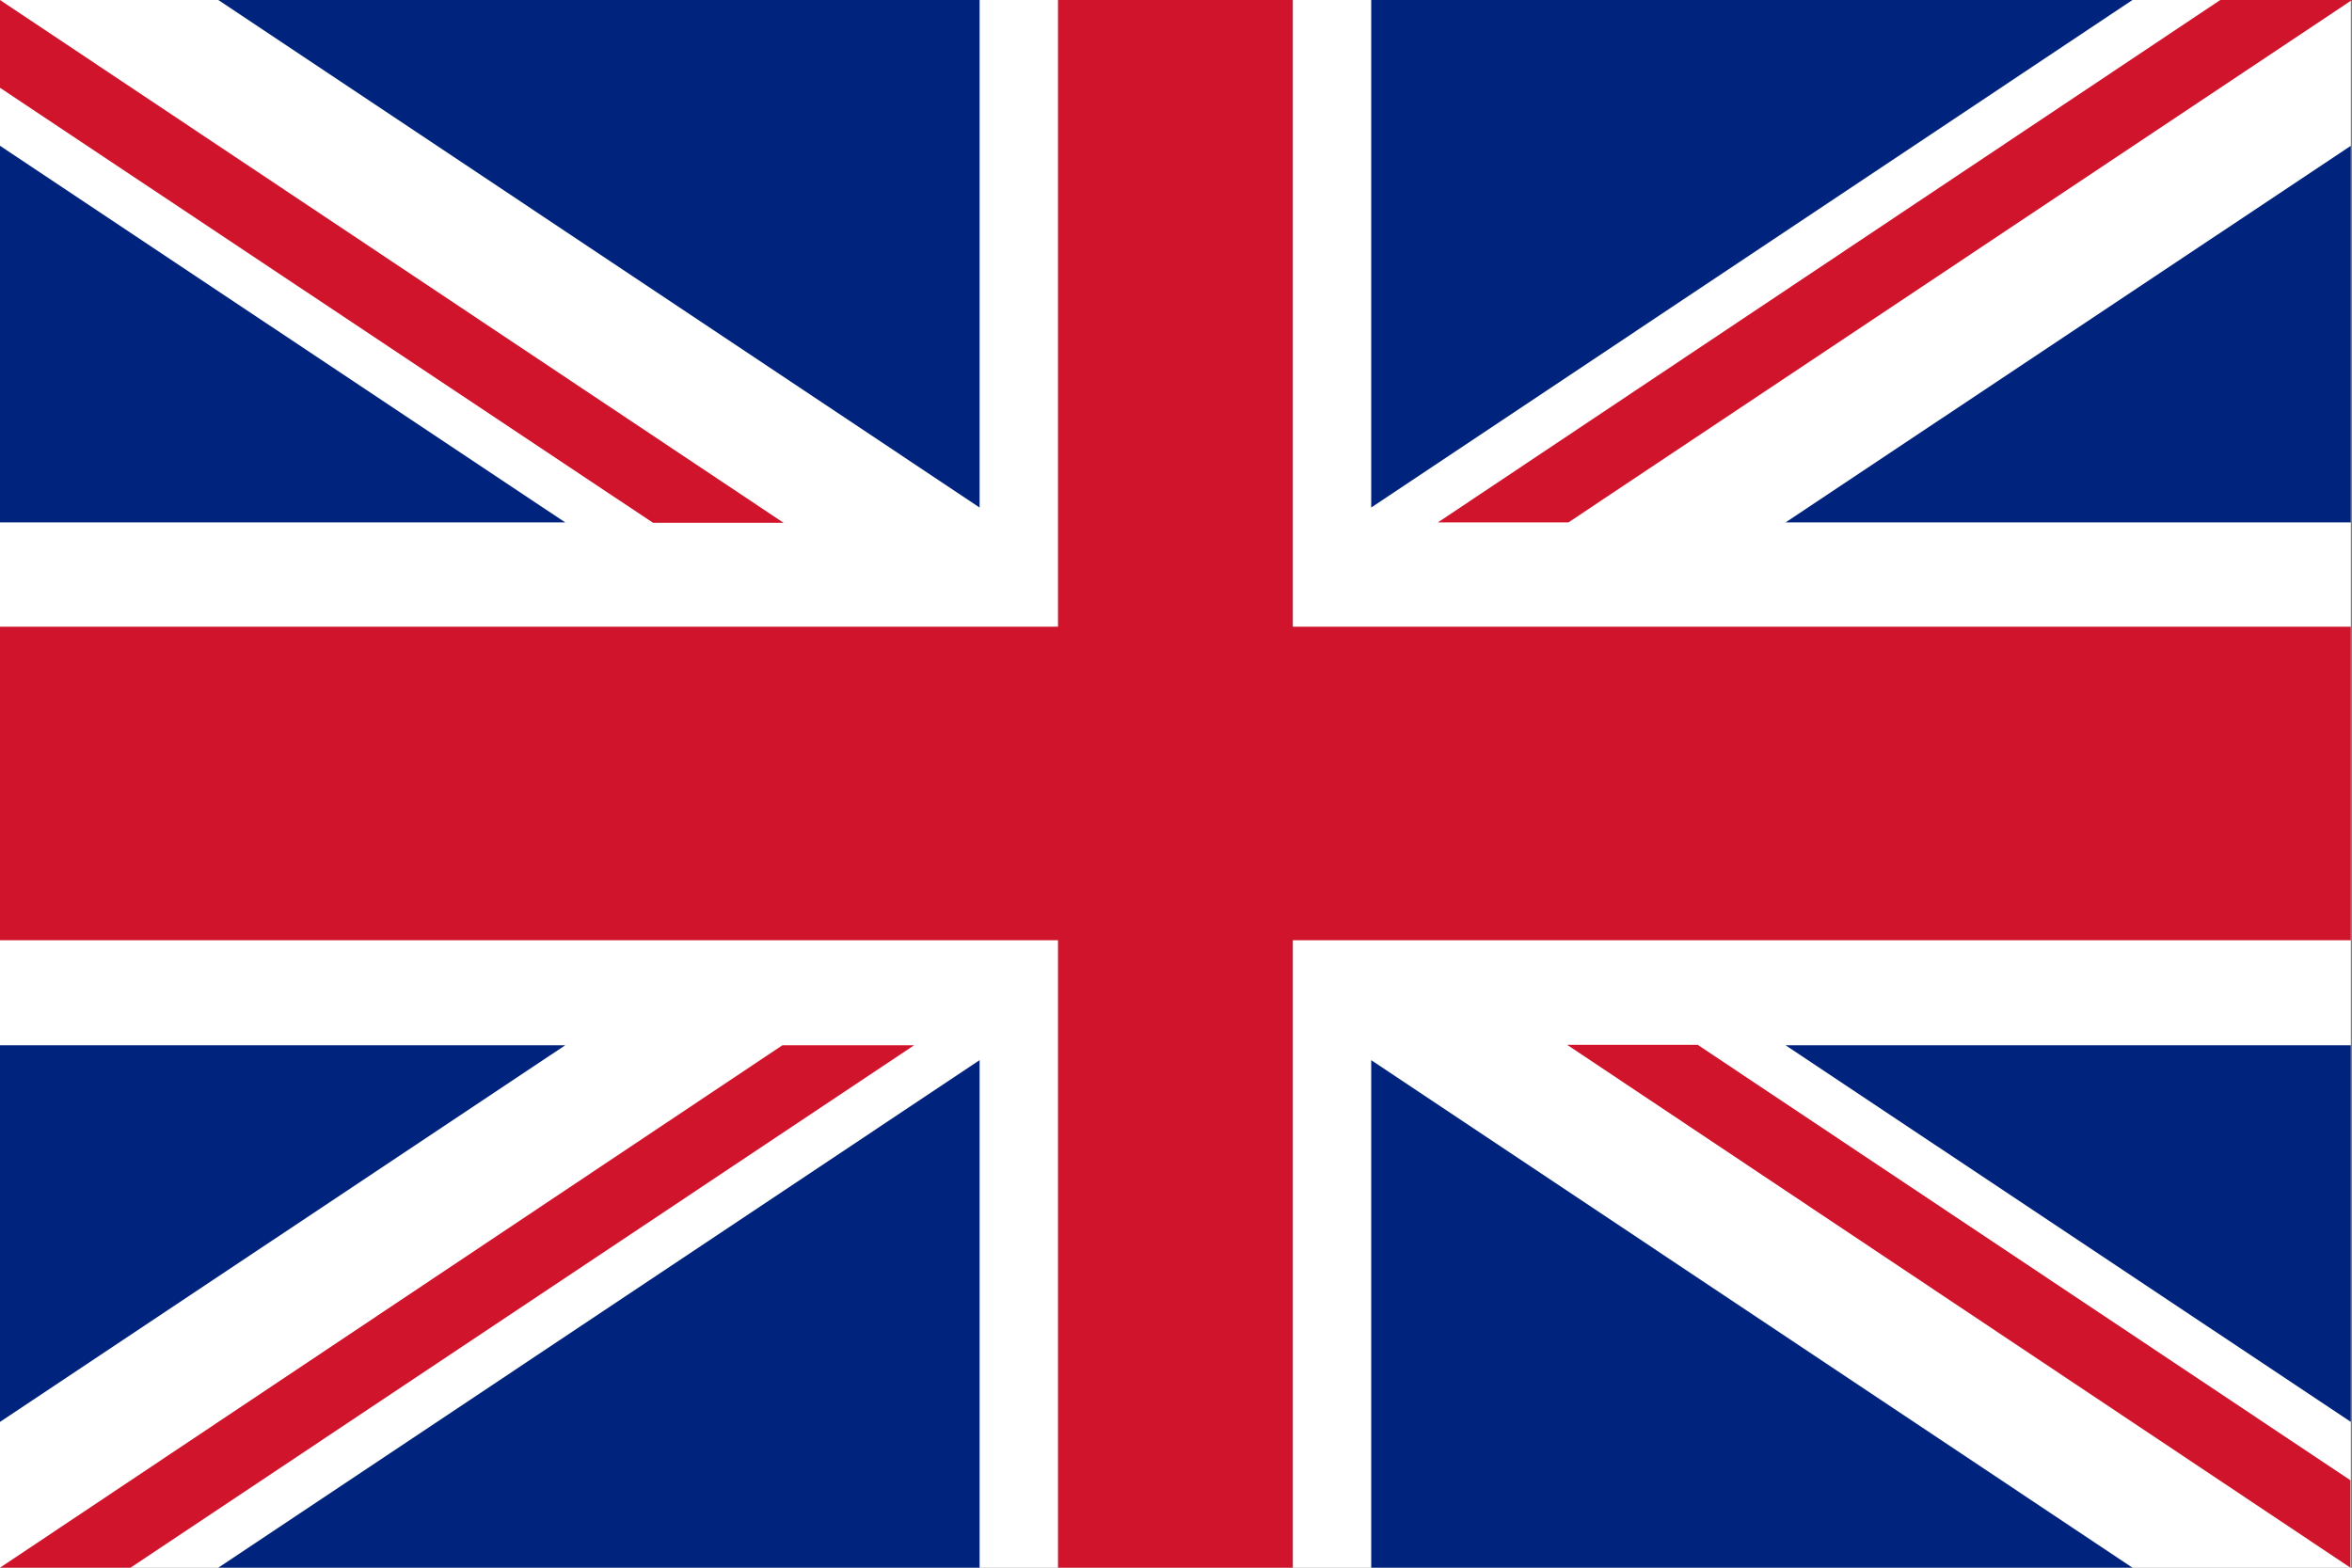
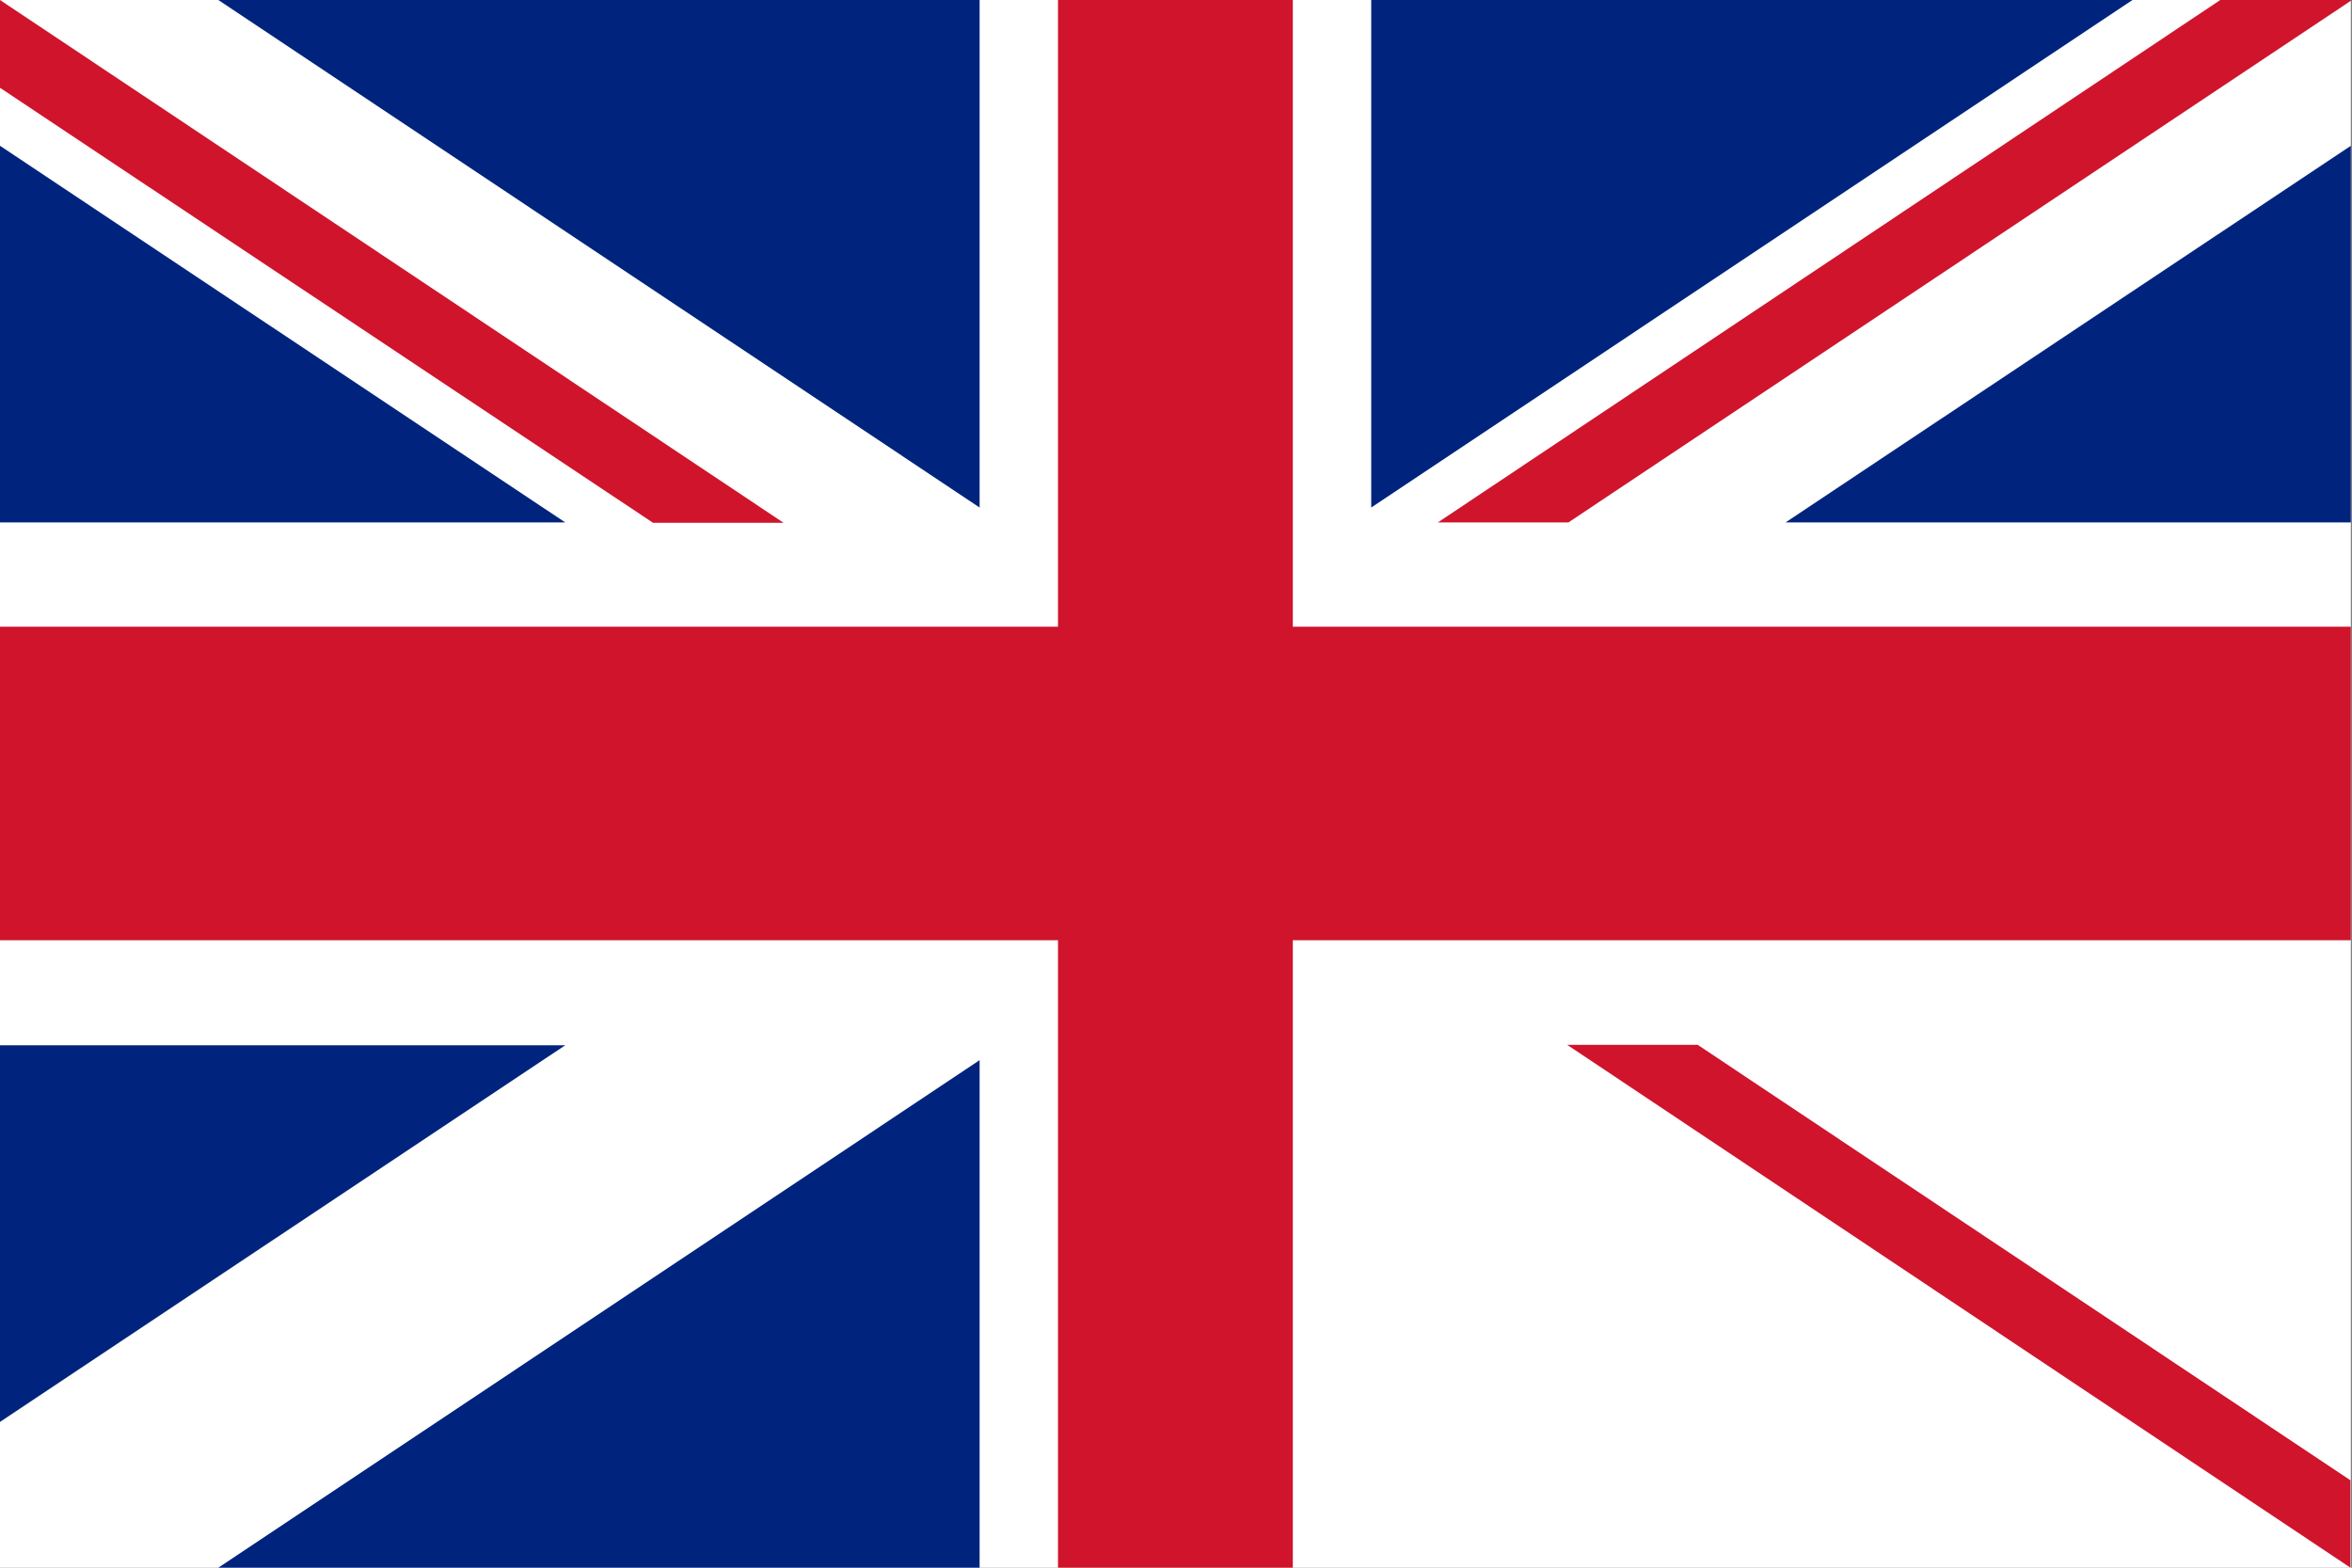
<svg xmlns="http://www.w3.org/2000/svg" id="Layer_1" data-name="Layer 1" viewBox="0 0 60 40">
  <rect x="0" y="0" width="60" height="40" fill="#808080" stroke="none" />
  <defs>
    <style>.cls-1{fill:#fff;}.cls-2{fill:#cf142b;}.cls-3{fill:#00247d;}</style>
  </defs>
  <title>Flag_Icon</title>
  <rect id="_14" data-name="14" class="cls-1" width="59.97" height="40" />
  <polygon id="_13" data-name="13" class="cls-2" points="26.99 23.99 26.99 40 32.98 40 32.98 23.99 59.97 23.99 59.97 15.99 32.98 15.99 32.98 0 26.99 0 26.99 15.99 0 15.99 0 23.99 26.99 23.99" />
  <polygon id="_12" data-name="12" class="cls-3" points="34.98 12.95 34.98 0 54.4 0 34.98 12.95" />
-   <polygon id="_11" data-name="11" class="cls-3" points="34.98 27.05 34.98 40 54.4 40 34.98 27.05" />
  <polygon id="_10" data-name="10" class="cls-3" points="24.99 27.05 24.99 40 5.57 40 24.99 27.05" />
  <polygon id="_9" data-name="9" class="cls-3" points="24.99 12.95 24.99 0 5.57 0 24.99 12.95" />
  <polygon id="_8" data-name="8" class="cls-3" points="0 3.72 0 13.33 14.42 13.33 0 3.72" />
  <polygon id="_7" data-name="7" class="cls-3" points="59.97 3.72 59.97 13.33 45.55 13.33 59.97 3.72" />
-   <polygon id="_6" data-name="6" class="cls-3" points="59.97 36.28 59.97 26.67 45.55 26.67 59.97 36.28" />
  <polygon id="_5" data-name="5" class="cls-3" points="0 36.28 0 26.67 14.42 26.67 0 36.28" />
  <polyline id="_4" data-name="4" class="cls-2" points="59.97 0 56.64 0 36.68 13.33 40.01 13.33 60 0" />
-   <polyline id="_3" data-name="3" class="cls-2" points="23.29 26.67 19.96 26.67 0 40 3.33 40 23.32 26.67" />
  <polygon id="_2" data-name="2" class="cls-2" points="16.66 13.34 19.99 13.34 0 0 0 2.24 16.66 13.34" />
  <polygon id="_1" data-name="1" class="cls-2" points="43.31 26.66 39.98 26.66 59.96 40 59.96 37.77 43.31 26.66" />
</svg>